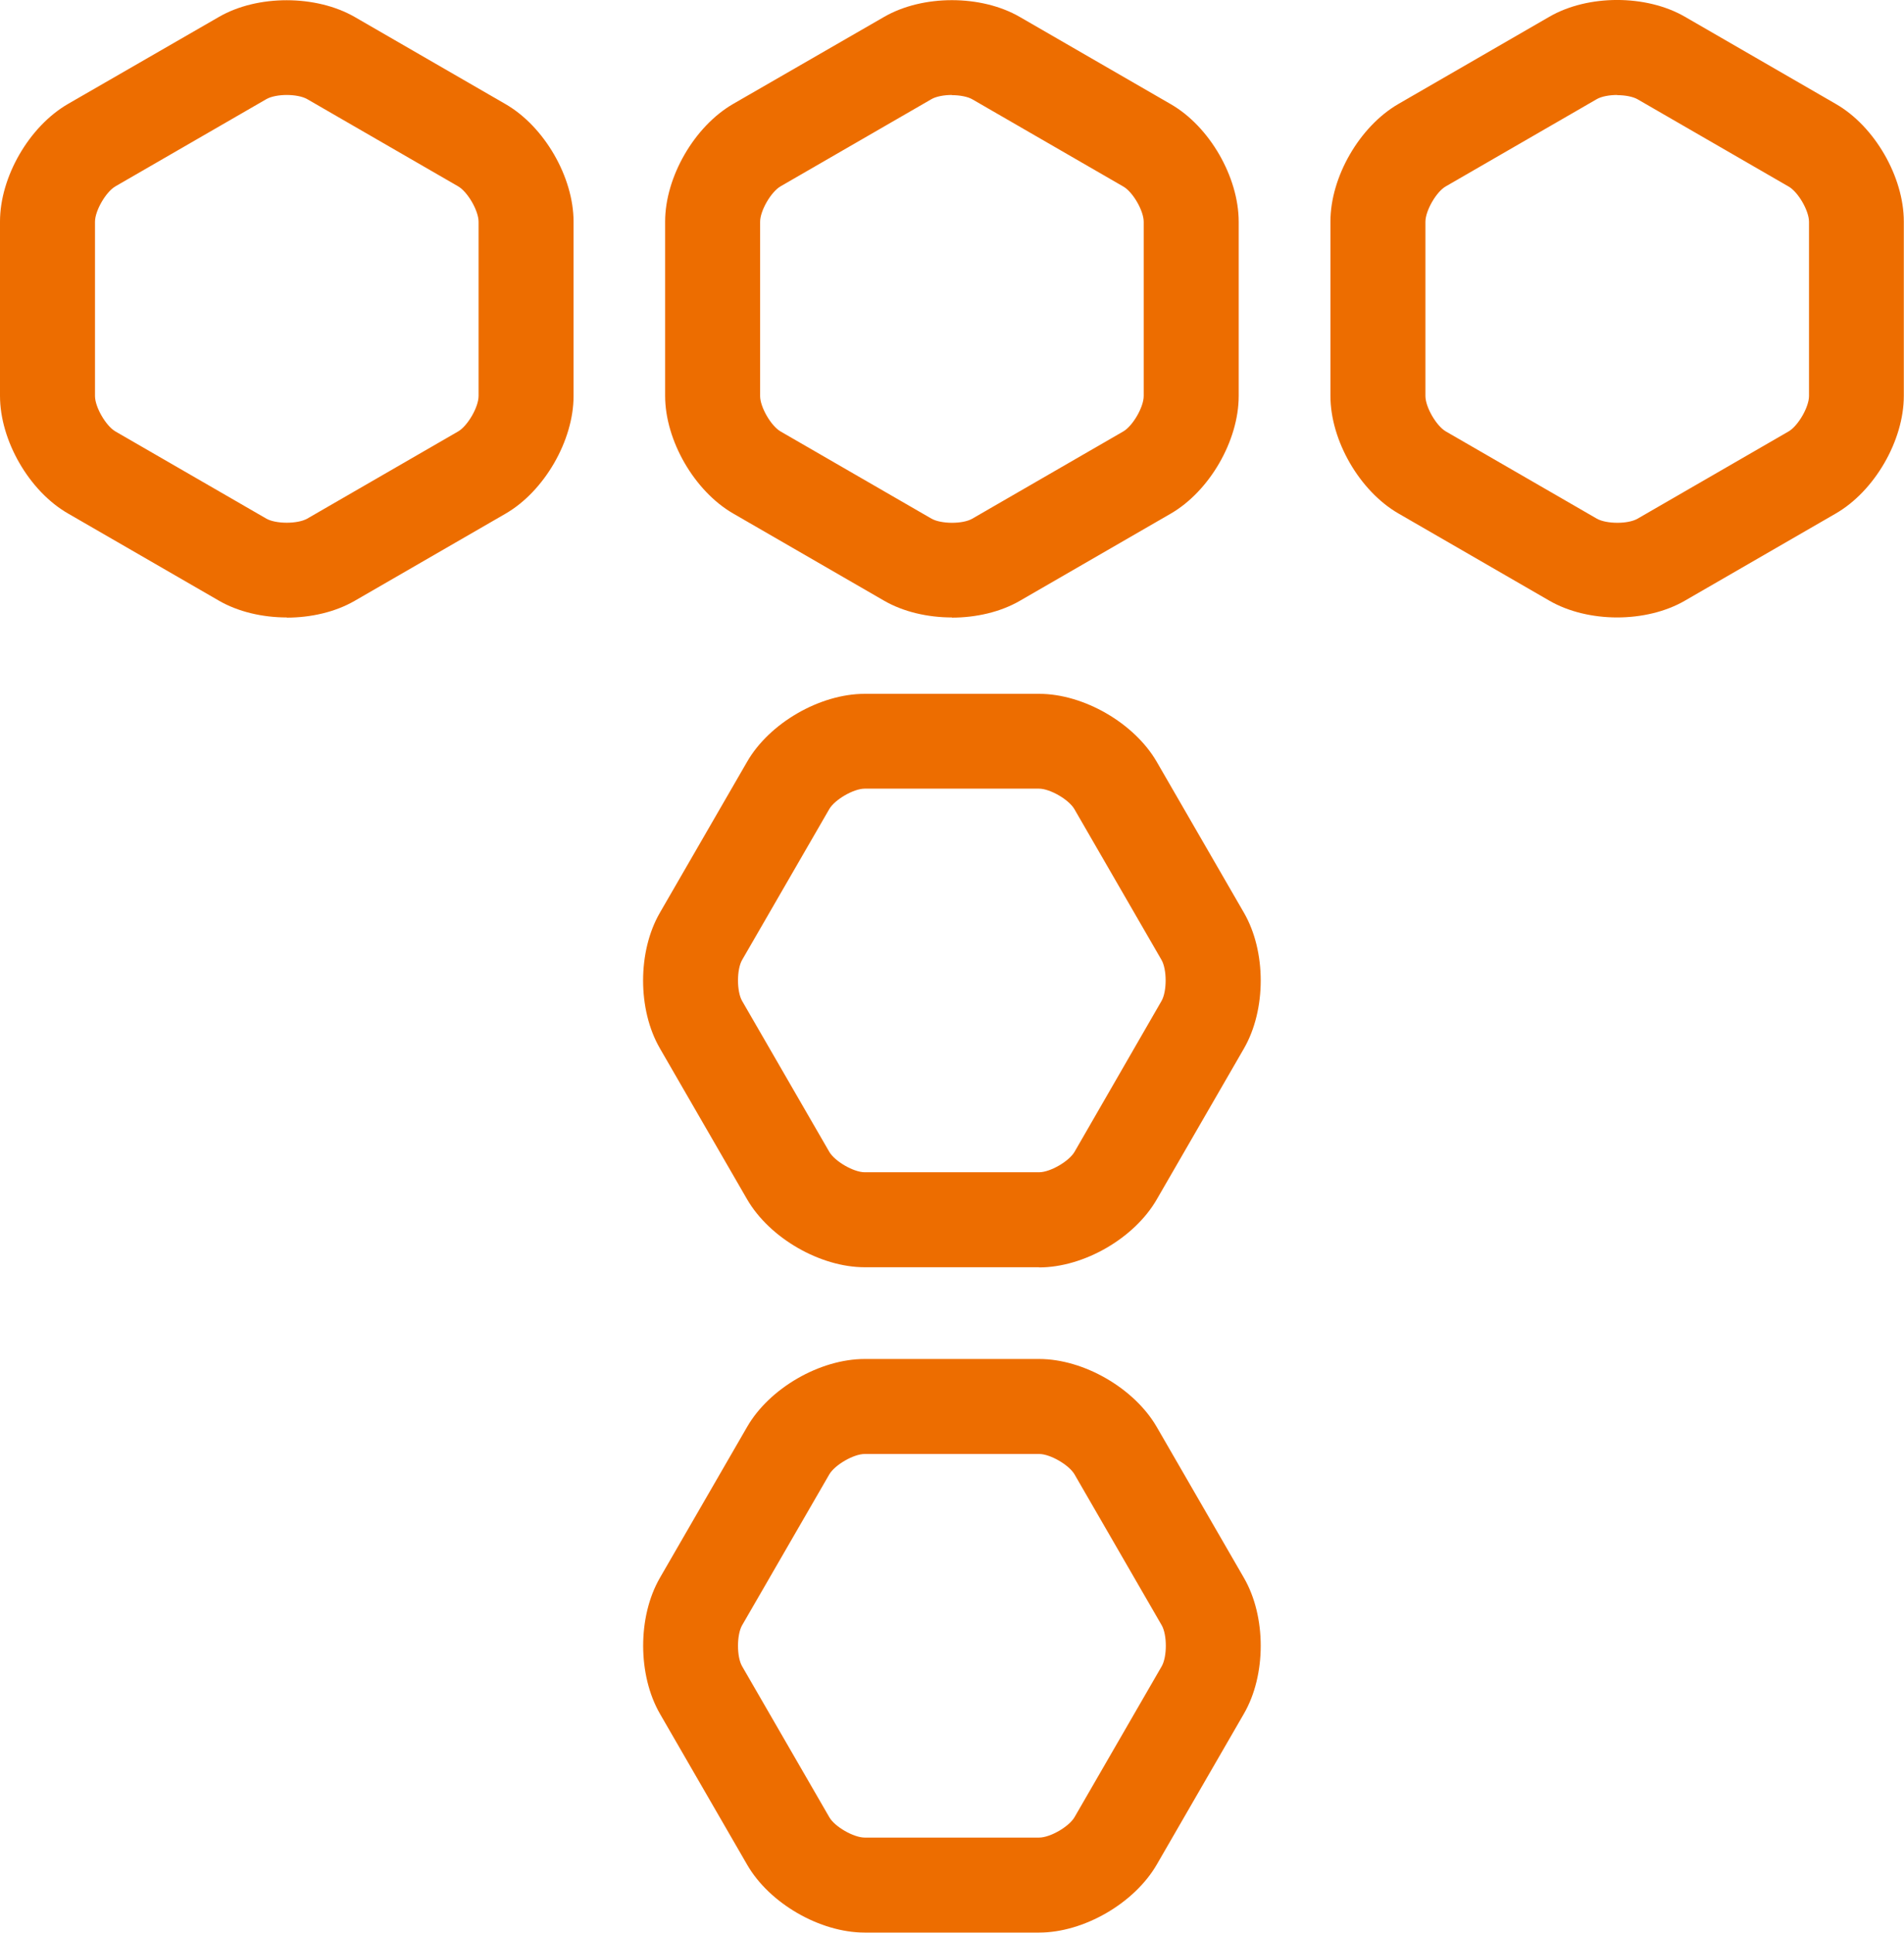
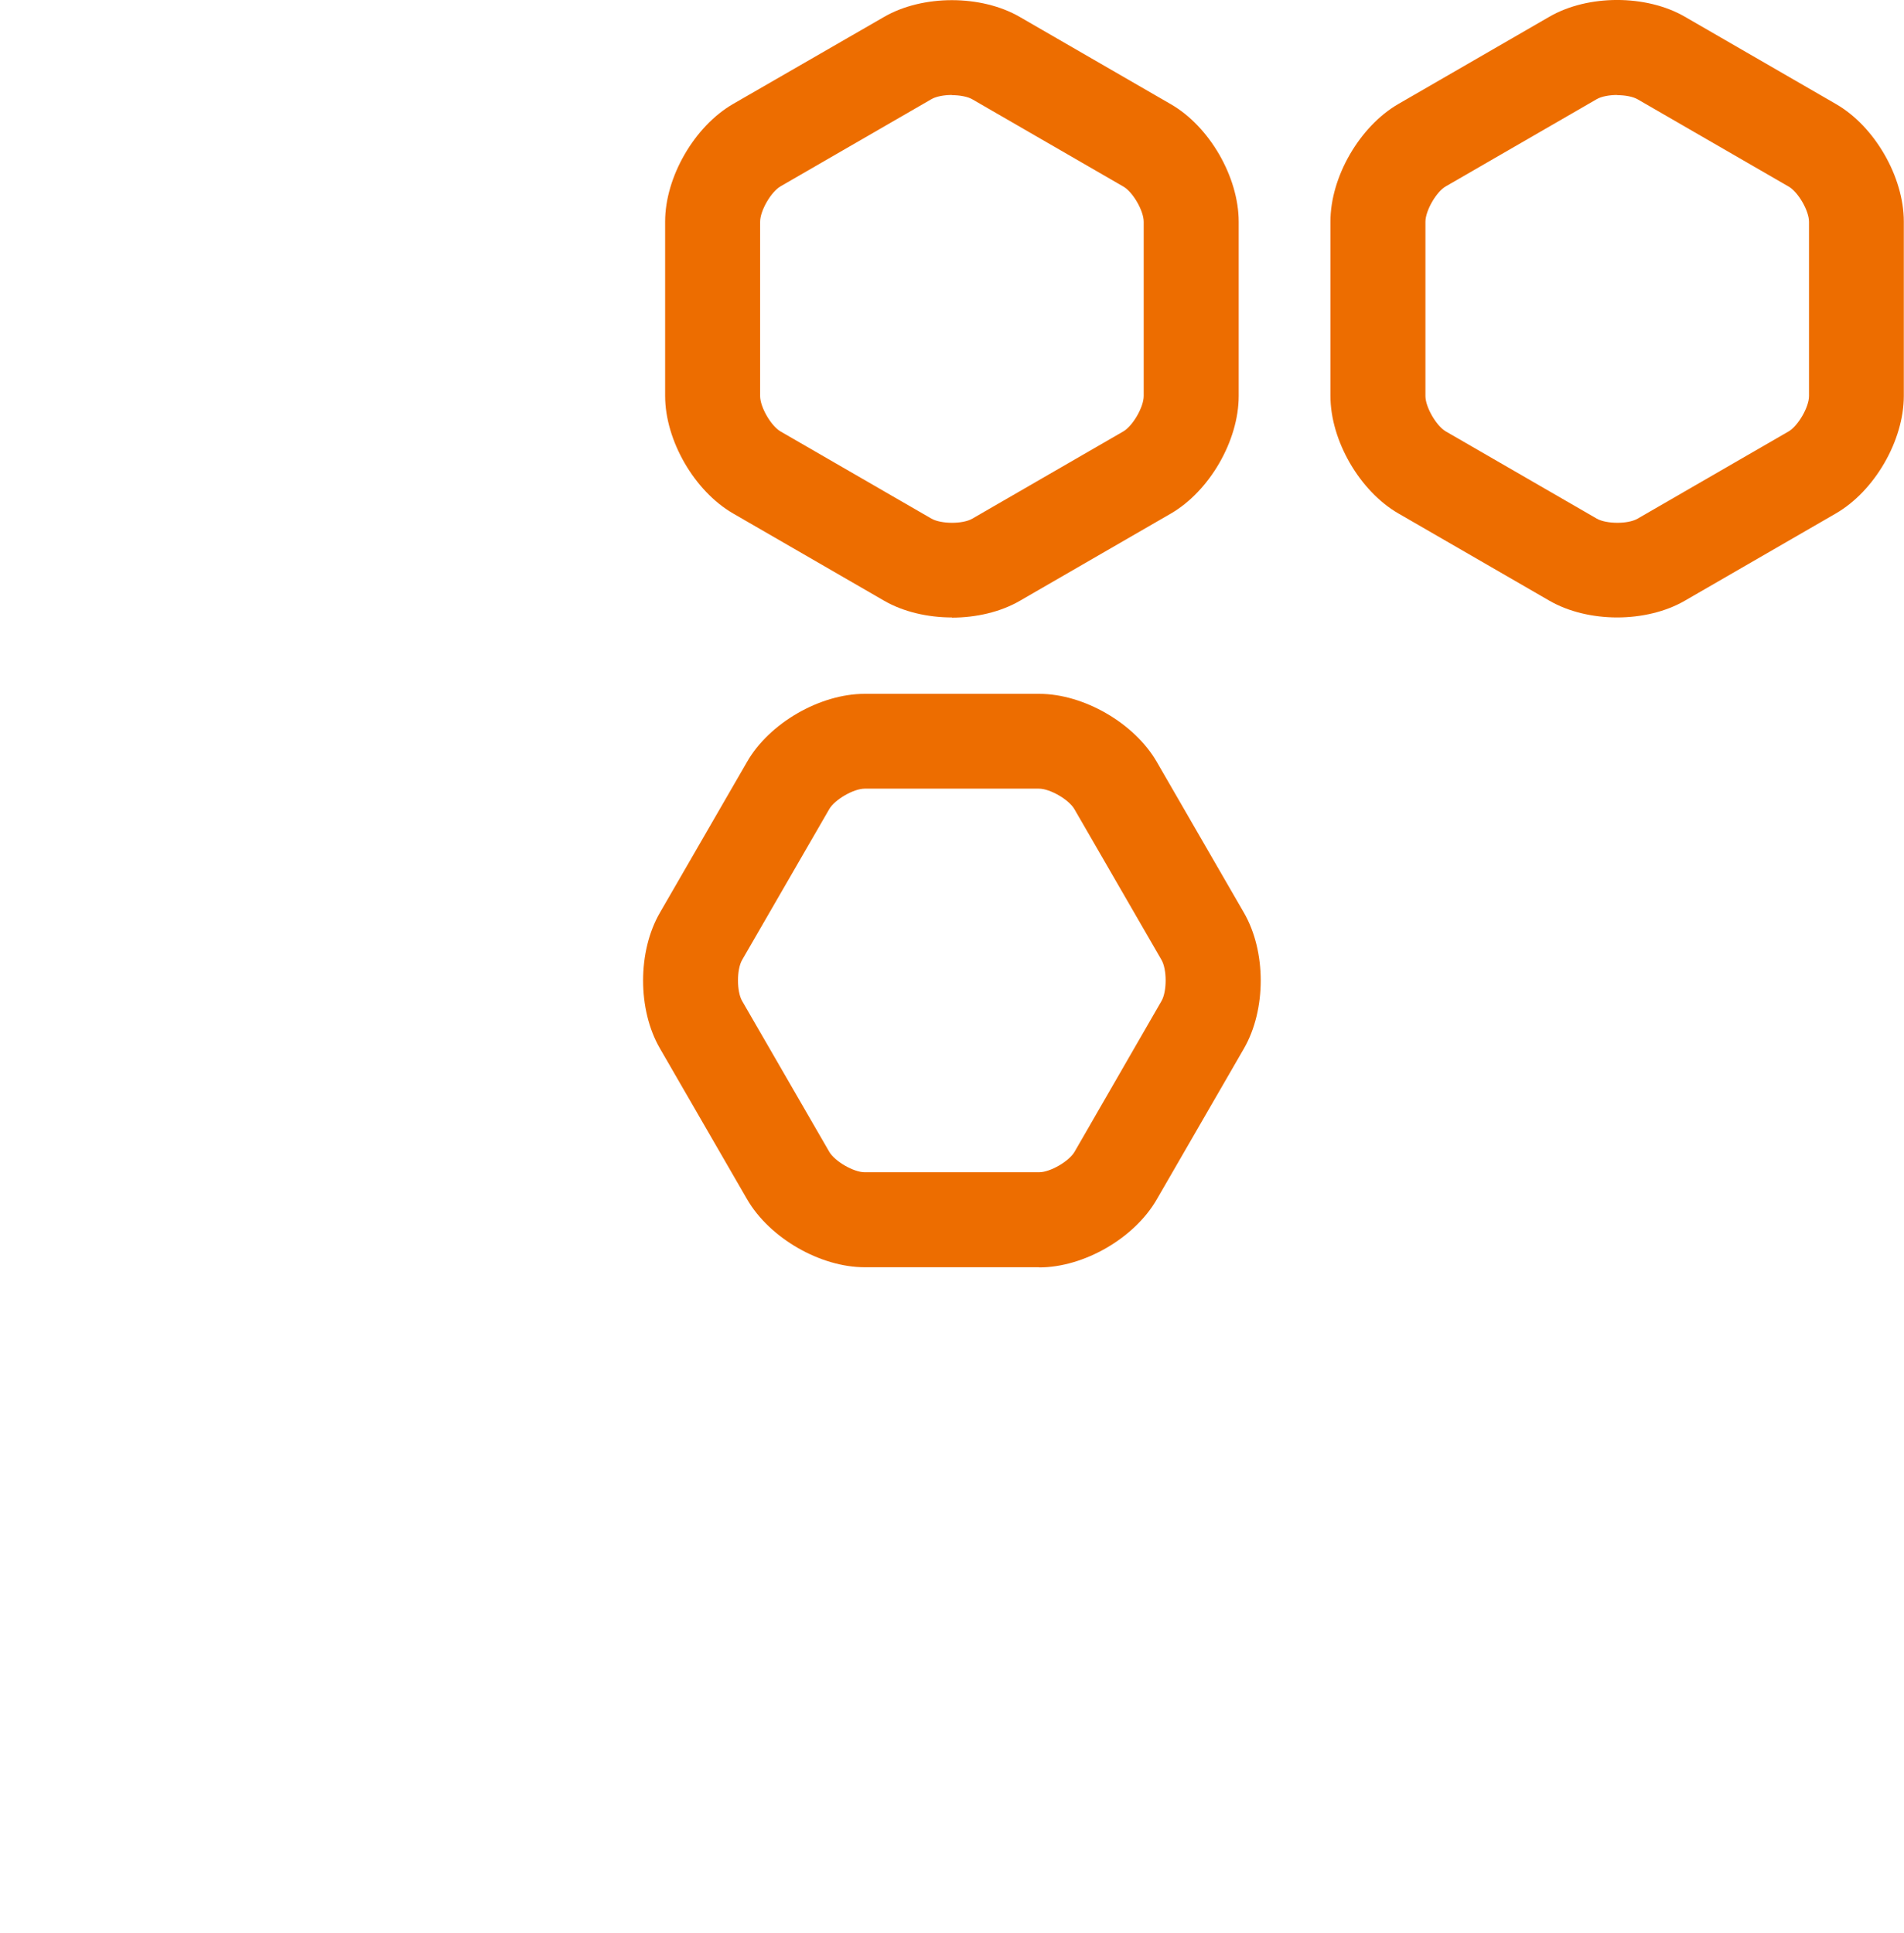
<svg xmlns="http://www.w3.org/2000/svg" id="_レイヤー_1" width="37.19mm" height="37.75mm" viewBox="0 0 105.43 107">
  <defs>
    <style>.cls-1{fill:#ed6d00;stroke-width:0px;}</style>
  </defs>
-   <path class="cls-1" d="M15.88,34.18c-1.34,0-2.69-.31-3.76-.93l-8.36-4.83c-2.14-1.23-3.76-4.03-3.76-6.51v-9.65c0-2.48,1.62-5.27,3.76-6.51L12.12.93c2.14-1.24,5.38-1.23,7.52,0l8.36,4.83c2.14,1.24,3.76,4.03,3.76,6.51v9.65c0,2.47-1.62,5.27-3.76,6.51l-8.36,4.83c-1.07.62-2.42.93-3.76.93ZM15.88,5.25c-.43,0-.87.08-1.13.23l-8.36,4.83c-.53.31-1.13,1.35-1.13,1.96v9.65c0,.61.6,1.65,1.13,1.96l8.36,4.83c.53.3,1.73.3,2.26,0l8.36-4.83c.53-.31,1.13-1.35,1.13-1.96v-9.65c0-.61-.6-1.65-1.13-1.96l-8.36-4.83c-.26-.15-.7-.23-1.13-.23Z" />
  <path class="cls-1" d="M52.71,34.18c-1.34,0-2.69-.31-3.76-.93l-8.36-4.83c-2.14-1.24-3.76-4.04-3.76-6.51v-9.65c0-2.47,1.62-5.27,3.76-6.51L48.95.93c2.14-1.24,5.38-1.24,7.52,0l8.36,4.83c2.14,1.23,3.76,4.03,3.76,6.51v9.65c0,2.48-1.62,5.27-3.76,6.51l-8.36,4.83c-1.07.62-2.42.93-3.76.93ZM52.71,5.25c-.43,0-.87.08-1.13.23l-8.36,4.83c-.53.31-1.13,1.35-1.13,1.96v9.65c0,.61.6,1.65,1.13,1.96l8.36,4.83c.53.3,1.73.31,2.26,0l8.36-4.83c.53-.31,1.13-1.35,1.13-1.96v-9.65c0-.61-.6-1.65-1.13-1.95l-8.36-4.83c-.26-.15-.7-.23-1.13-.23Z" />
  <path class="cls-1" d="M89.55,34.18c-1.34,0-2.69-.31-3.76-.93l-8.36-4.83c-2.14-1.24-3.76-4.03-3.76-6.51v-9.65c0-2.48,1.62-5.27,3.76-6.51l8.36-4.83c2.14-1.24,5.37-1.24,7.51,0l8.36,4.83c2.14,1.23,3.76,4.03,3.76,6.51v9.65c0,2.48-1.62,5.27-3.76,6.51l-8.36,4.83c-1.07.62-2.41.93-3.76.93ZM89.55,5.25c-.43,0-.87.08-1.13.23l-8.36,4.83c-.53.3-1.13,1.35-1.13,1.96v9.65c0,.61.6,1.65,1.13,1.96l8.36,4.83c.53.3,1.73.31,2.26,0l8.36-4.83c.53-.31,1.13-1.35,1.13-1.96v-9.65c0-.61-.6-1.65-1.13-1.95l-8.36-4.83c-.26-.15-.7-.23-1.13-.23Z" />
-   <path class="cls-1" d="M57.54,107h-9.66c-2.48,0-5.28-1.62-6.51-3.76l-4.83-8.36c-1.23-2.14-1.24-5.37,0-7.52l4.83-8.36c1.23-2.14,4.03-3.76,6.51-3.76h9.66c2.47,0,5.27,1.62,6.51,3.76l4.83,8.36c1.24,2.14,1.24,5.38,0,7.52l-4.83,8.36c-1.24,2.14-4.04,3.76-6.51,3.76ZM47.88,80.5c-.61,0-1.65.6-1.96,1.13l-4.83,8.36c-.3.53-.3,1.74,0,2.26l4.83,8.36c.3.53,1.35,1.13,1.96,1.13h9.66c.61,0,1.65-.6,1.96-1.13l4.83-8.36c.3-.53.3-1.73,0-2.26l-4.83-8.36c-.31-.53-1.35-1.13-1.96-1.13h-9.66Z" />
  <path class="cls-1" d="M57.54,70.16h-9.66c-2.47,0-5.27-1.62-6.51-3.76l-4.83-8.36c-1.24-2.14-1.24-5.37,0-7.51l4.83-8.36c1.23-2.14,4.03-3.76,6.51-3.76h9.66c2.47,0,5.27,1.62,6.51,3.76l4.83,8.36c1.24,2.14,1.24,5.37,0,7.52l-4.83,8.36c-1.24,2.15-4.04,3.76-6.51,3.76ZM47.88,43.66c-.61,0-1.65.6-1.96,1.13l-4.83,8.36c-.3.53-.3,1.73,0,2.26l4.83,8.36c.31.53,1.35,1.13,1.96,1.13h9.66c.61,0,1.65-.6,1.96-1.13l4.82-8.36c.3-.53.3-1.73,0-2.26l-4.83-8.36c-.31-.53-1.35-1.13-1.96-1.13h-9.66Z" />
</svg>